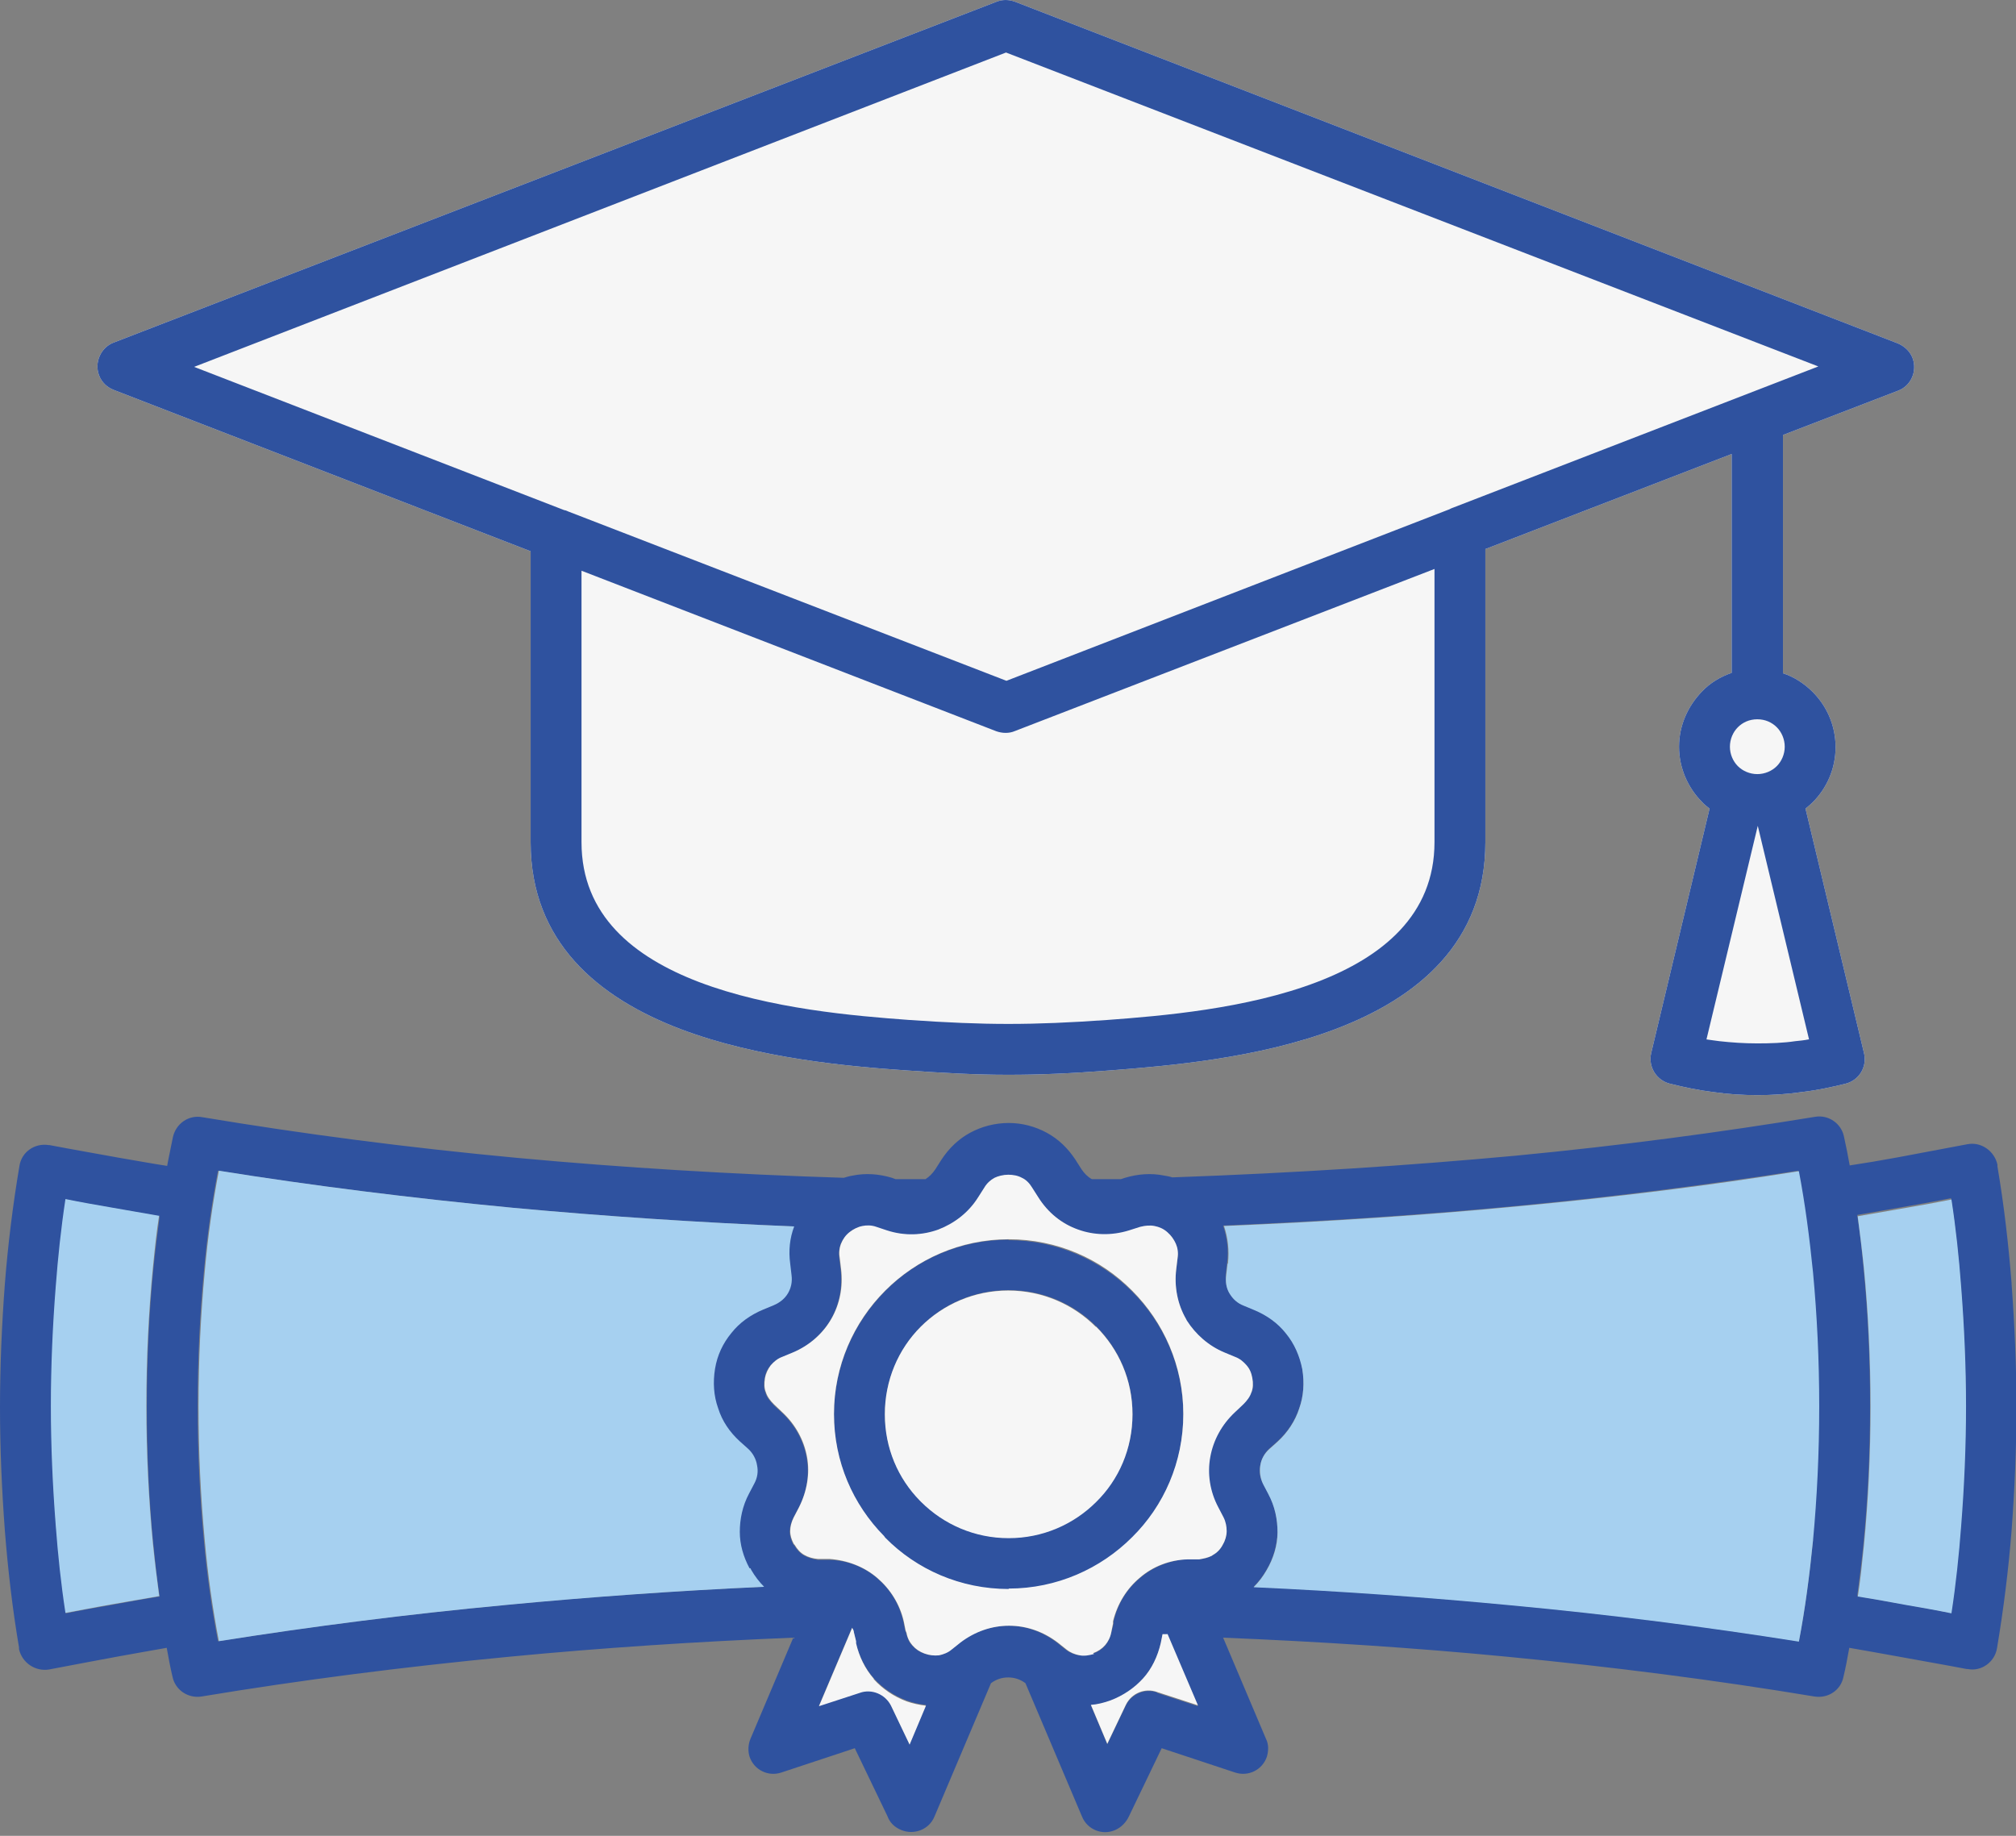
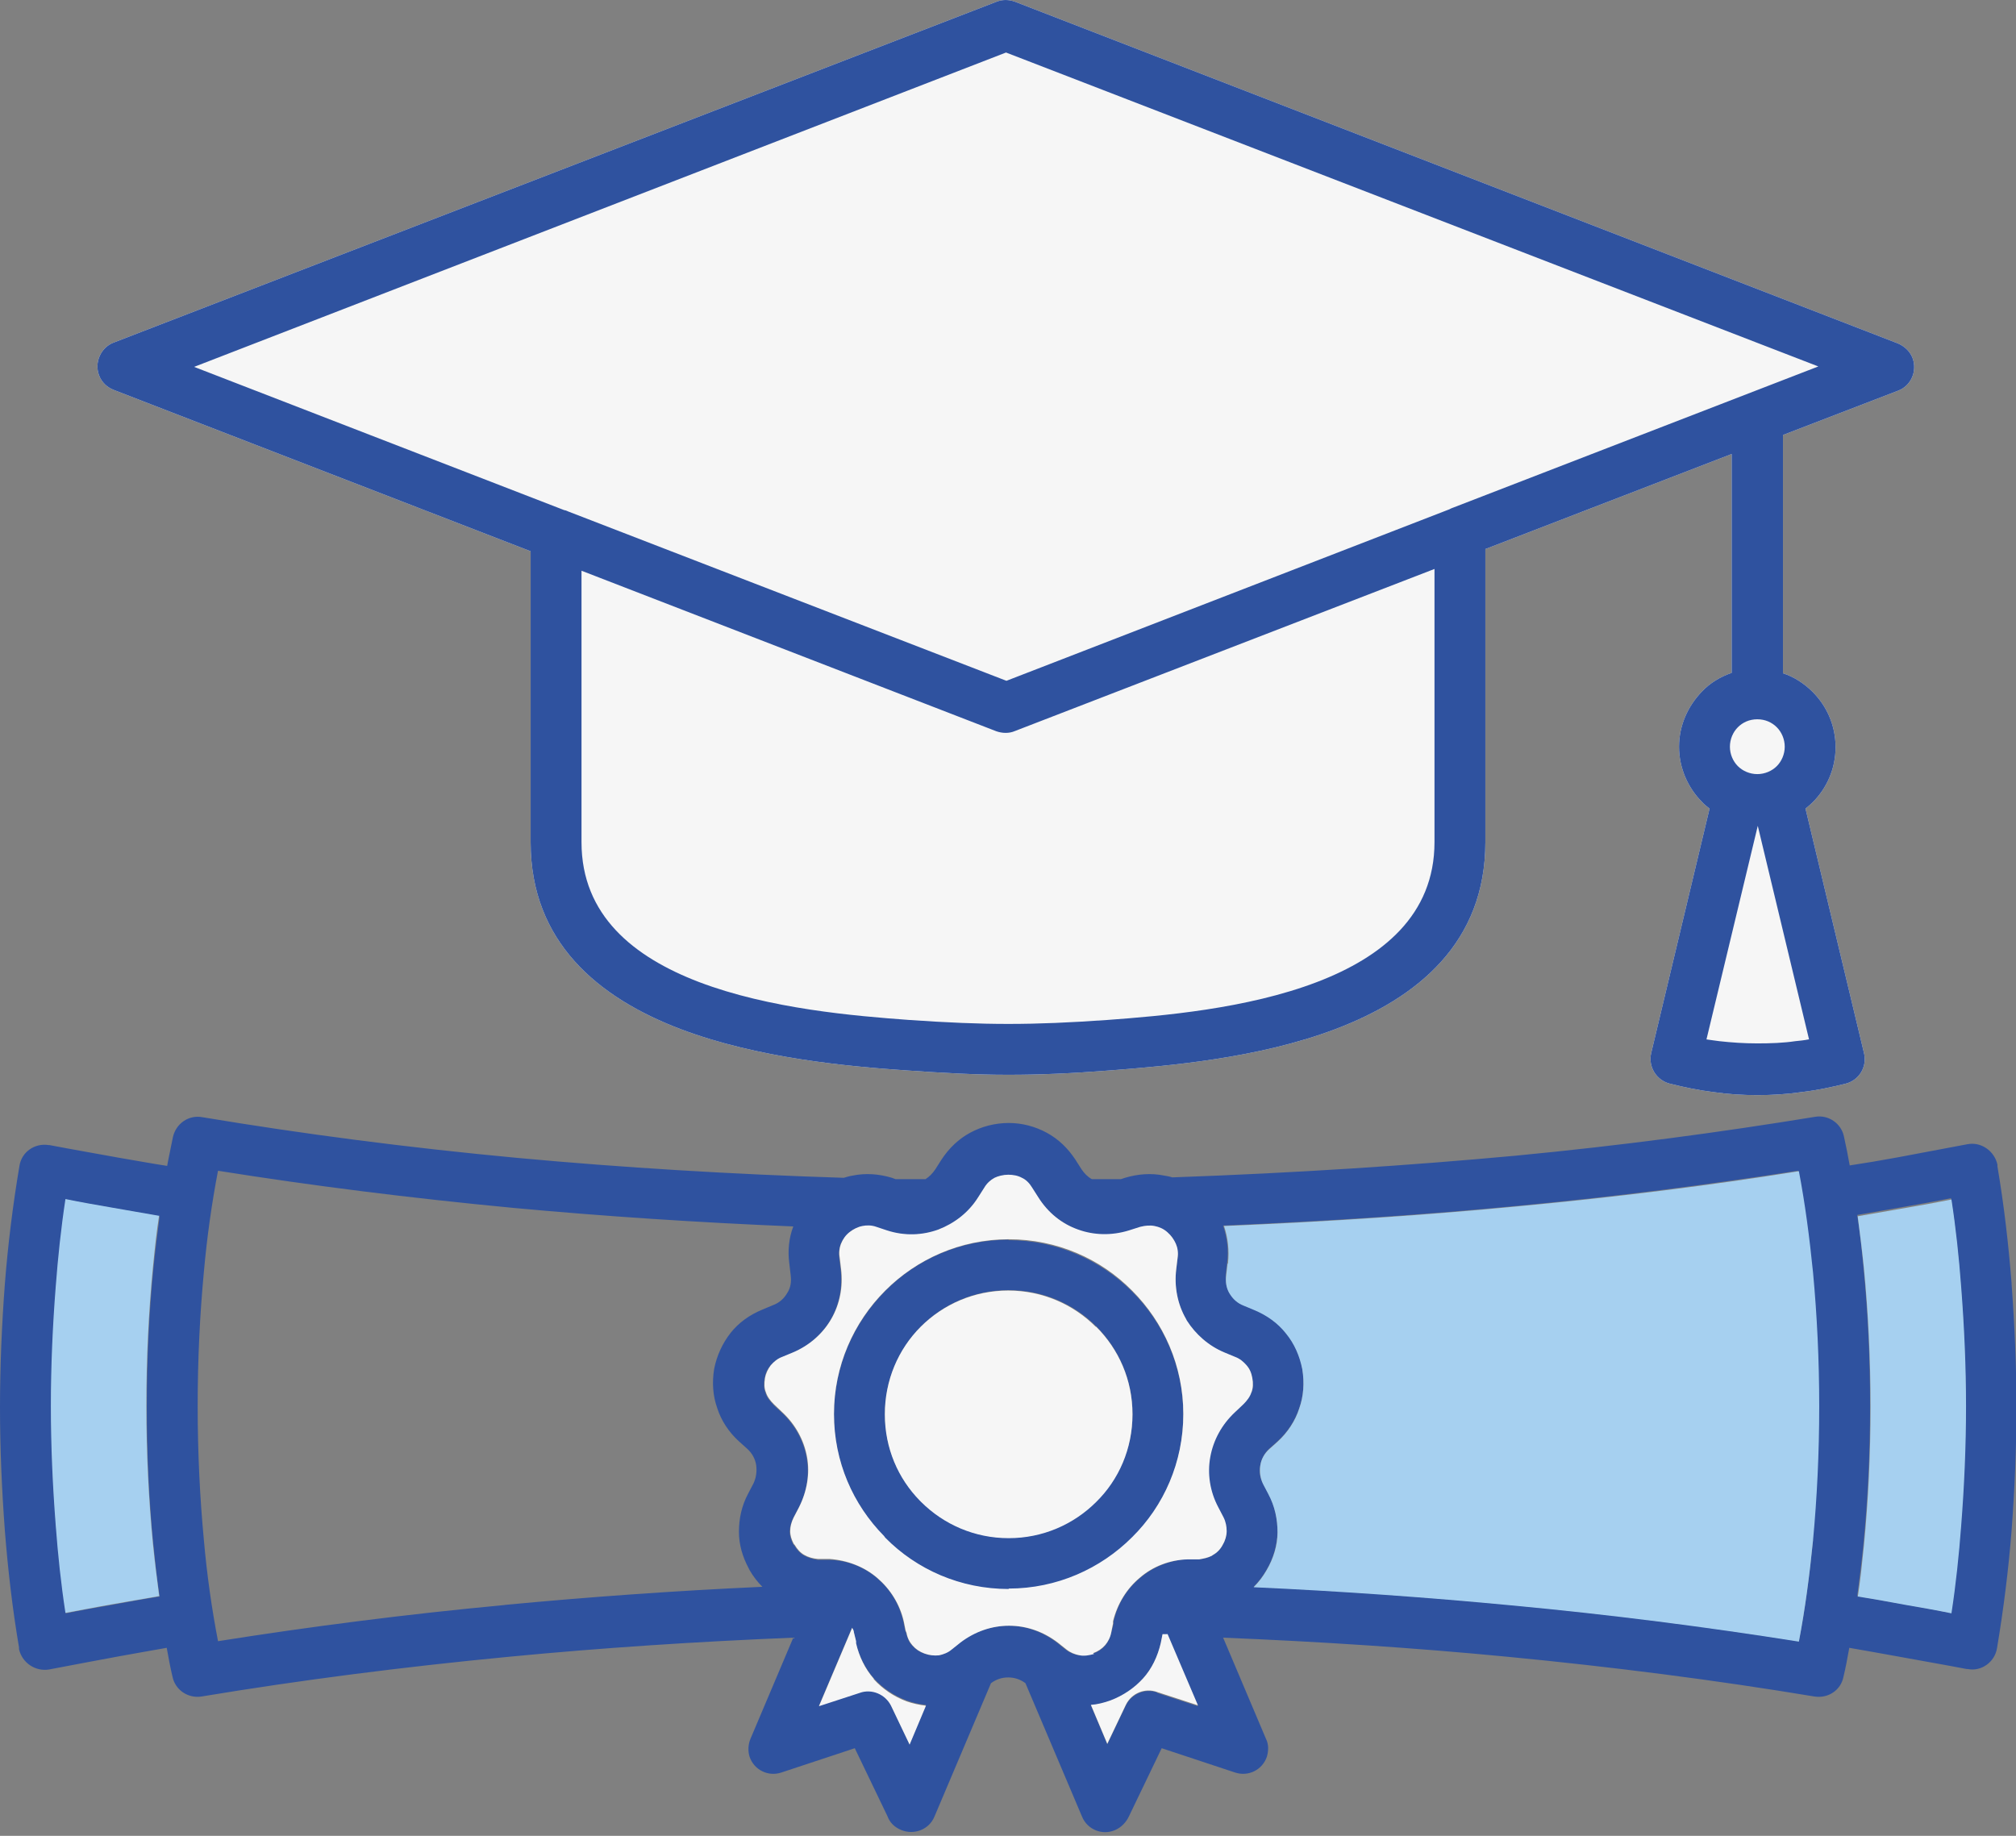
<svg xmlns="http://www.w3.org/2000/svg" width="56" height="51" viewBox="0 0 56 51" fill="none">
  <rect x="0" y="0" width="56" height="51" fill="#808080" stroke="none" />
  <path fill-rule="evenodd" clip-rule="evenodd" d="M28.018 34.44C26.68 34.44 25.463 34.98 24.591 35.864C23.719 36.736 23.166 37.953 23.166 39.291C23.166 40.63 23.695 41.797 24.555 42.682L24.591 42.731C25.463 43.603 26.68 44.156 28.018 44.156C29.357 44.156 30.573 43.615 31.445 42.731C32.318 41.859 32.87 40.643 32.87 39.304C32.87 37.965 32.33 36.761 31.445 35.877C30.573 35.005 29.357 34.452 28.018 34.452V34.44ZM30.451 41.711C29.824 42.338 28.964 42.718 28.018 42.718C27.073 42.718 26.213 42.338 25.586 41.711L25.549 41.674C24.948 41.06 24.579 40.213 24.579 39.279C24.579 38.346 24.96 37.474 25.586 36.847C26.213 36.221 27.073 35.84 28.018 35.84C28.964 35.84 29.824 36.221 30.451 36.847C31.077 37.474 31.458 38.333 31.458 39.279C31.458 40.225 31.077 41.085 30.451 41.711Z" fill="#2F529F" />
  <path fill-rule="evenodd" clip-rule="evenodd" d="M55.877 35.644C55.791 34.563 55.668 33.482 55.484 32.401V32.352C55.398 31.971 55.03 31.713 54.649 31.787C54.01 31.909 53.359 32.032 52.696 32.155C52.229 32.241 51.787 32.315 51.381 32.376C51.332 32.106 51.283 31.848 51.222 31.578C51.148 31.209 50.792 30.964 50.423 31.025C47.795 31.455 45.056 31.823 42.095 32.106C39.172 32.376 36.027 32.585 32.563 32.708C32.49 32.683 32.416 32.671 32.342 32.659C31.986 32.585 31.617 32.61 31.249 32.72L31.138 32.757H30.93H30.328C30.217 32.696 30.119 32.597 30.045 32.487L29.873 32.217C29.664 31.897 29.394 31.639 29.075 31.467C28.755 31.295 28.399 31.197 28.018 31.197C27.638 31.197 27.269 31.295 26.95 31.467C26.63 31.639 26.36 31.897 26.151 32.217L25.979 32.487C25.906 32.597 25.807 32.696 25.709 32.757H24.874L24.776 32.72C24.407 32.61 24.039 32.585 23.682 32.659C23.596 32.671 23.523 32.696 23.437 32.72C20.329 32.622 17.307 32.438 14.372 32.167C11.35 31.885 8.426 31.504 5.626 31.037C5.245 30.964 4.889 31.209 4.803 31.59C4.754 31.848 4.692 32.118 4.643 32.389C4.225 32.327 3.783 32.241 3.329 32.167C2.666 32.045 2.014 31.934 1.376 31.811H1.351C0.97 31.75 0.602 31.995 0.54 32.389C0.356 33.482 0.221 34.575 0.135 35.668C0.049 36.81 0 37.965 0 39.095C0 40.225 0.049 41.368 0.135 42.522C0.221 43.603 0.344 44.684 0.528 45.765V45.814C0.614 46.195 0.983 46.441 1.363 46.379C2.002 46.256 2.653 46.134 3.317 46.011C3.783 45.925 4.225 45.851 4.631 45.777C4.68 46.048 4.729 46.318 4.791 46.576C4.864 46.944 5.22 47.19 5.601 47.129C8.34 46.674 11.203 46.306 14.163 46.023C16.718 45.777 19.346 45.605 22.036 45.495L20.845 48.308C20.784 48.455 20.771 48.639 20.82 48.799C20.943 49.168 21.336 49.364 21.705 49.241L23.744 48.566L24.653 50.457C24.714 50.629 24.849 50.764 25.034 50.838C25.39 50.986 25.807 50.826 25.955 50.47L27.527 46.76C27.674 46.65 27.834 46.6 28.006 46.6C28.178 46.6 28.338 46.65 28.485 46.76L30.058 50.47C30.205 50.826 30.622 50.998 30.979 50.838C31.151 50.764 31.286 50.617 31.36 50.457L32.269 48.566L34.307 49.241C34.676 49.364 35.069 49.168 35.192 48.799C35.241 48.627 35.241 48.455 35.167 48.308L33.976 45.495C36.666 45.605 39.295 45.777 41.849 46.023C44.797 46.306 47.66 46.674 50.399 47.129C50.78 47.19 51.136 46.957 51.209 46.576C51.271 46.318 51.32 46.048 51.369 45.777C51.787 45.851 52.217 45.925 52.684 46.011C53.347 46.134 53.998 46.244 54.636 46.367H54.661C55.042 46.441 55.41 46.17 55.472 45.79C55.656 44.697 55.791 43.603 55.877 42.522C55.963 41.38 56.012 40.225 56.012 39.095C56.012 37.965 55.963 36.823 55.877 35.668V35.644ZM4.262 42.915C4.311 43.407 4.361 43.886 4.434 44.352C3.955 44.426 3.501 44.512 3.095 44.586C2.666 44.66 2.248 44.733 1.83 44.819C1.72 44.021 1.634 43.198 1.56 42.387C1.474 41.294 1.425 40.176 1.425 39.071C1.425 37.965 1.474 36.86 1.56 35.754C1.634 34.931 1.72 34.12 1.83 33.322C2.248 33.408 2.666 33.482 3.095 33.555C3.501 33.629 3.955 33.703 4.434 33.789C4.373 34.256 4.311 34.735 4.262 35.226C4.139 36.479 4.078 37.769 4.078 39.083C4.078 40.397 4.139 41.687 4.262 42.94V42.915ZM14.04 44.586C11.276 44.844 8.611 45.188 6.056 45.593C5.884 44.697 5.749 43.763 5.663 42.78C5.552 41.601 5.491 40.36 5.491 39.058C5.491 37.756 5.552 36.516 5.663 35.337C5.749 34.366 5.884 33.42 6.056 32.524C8.672 32.941 11.411 33.285 14.249 33.555C16.779 33.789 19.371 33.961 22.036 34.071C21.914 34.391 21.877 34.747 21.926 35.103L21.963 35.422C21.987 35.607 21.963 35.779 21.864 35.926C21.779 36.074 21.643 36.196 21.471 36.258L21.177 36.381C20.82 36.528 20.513 36.749 20.292 37.032C20.071 37.314 19.911 37.658 19.838 38.027C19.776 38.407 19.801 38.776 19.924 39.12C20.034 39.464 20.243 39.783 20.526 40.041L20.759 40.25C20.894 40.373 20.98 40.532 21.005 40.704C21.029 40.876 21.005 41.048 20.931 41.208L20.784 41.49C20.599 41.834 20.526 42.191 20.526 42.559C20.526 42.903 20.624 43.247 20.796 43.566L20.82 43.615C20.919 43.788 21.041 43.947 21.177 44.082C18.732 44.193 16.337 44.365 14.015 44.586H14.04ZM25.267 48.455L24.751 47.374C24.591 47.043 24.211 46.895 23.879 47.018L22.749 47.386L23.67 45.212C23.67 45.212 23.707 45.298 23.719 45.335L23.768 45.581V45.642C23.867 46.011 24.026 46.342 24.272 46.625C24.518 46.895 24.825 47.104 25.181 47.239C25.353 47.3 25.537 47.35 25.721 47.362L25.267 48.443V48.455ZM32.146 47.018C31.814 46.895 31.433 47.055 31.273 47.374L30.758 48.455L30.303 47.374C30.487 47.35 30.672 47.313 30.844 47.251C31.2 47.116 31.507 46.907 31.753 46.637C31.986 46.367 32.158 46.035 32.244 45.655L32.293 45.409H32.428L33.276 47.399L32.146 47.03V47.018ZM34.75 38.678C34.713 38.8 34.627 38.911 34.529 39.009L34.295 39.23C33.914 39.574 33.693 40.004 33.607 40.471C33.521 40.938 33.595 41.429 33.828 41.871L33.976 42.154C34.037 42.277 34.074 42.412 34.074 42.535C34.074 42.657 34.037 42.792 33.964 42.915C33.902 43.038 33.804 43.136 33.693 43.198L33.657 43.222C33.558 43.272 33.448 43.308 33.313 43.308H32.993C32.49 43.345 32.023 43.529 31.667 43.837C31.298 44.144 31.04 44.561 30.93 45.053V45.114L30.868 45.36C30.831 45.495 30.782 45.618 30.696 45.716C30.61 45.814 30.5 45.888 30.365 45.937C30.229 45.986 30.094 45.998 29.971 45.986C29.836 45.962 29.713 45.913 29.603 45.827L29.357 45.63C28.952 45.323 28.485 45.163 28.018 45.163C27.552 45.163 27.073 45.323 26.667 45.63L26.422 45.827C26.311 45.913 26.188 45.974 26.065 45.986C25.942 45.998 25.807 45.986 25.672 45.937C25.537 45.888 25.427 45.814 25.341 45.716C25.255 45.63 25.206 45.507 25.169 45.36L25.144 45.298L25.095 45.053C24.984 44.561 24.727 44.144 24.358 43.837C24.002 43.529 23.535 43.345 23.031 43.333H22.712C22.565 43.308 22.442 43.272 22.331 43.21C22.221 43.149 22.135 43.05 22.061 42.928L22.036 42.903C21.975 42.78 21.938 42.67 21.938 42.547C21.938 42.424 21.975 42.289 22.036 42.166L22.184 41.884C22.417 41.441 22.491 40.95 22.405 40.483C22.319 40.017 22.085 39.587 21.717 39.243C21.692 39.218 21.484 39.034 21.484 39.022C21.385 38.923 21.299 38.813 21.263 38.69C21.213 38.567 21.213 38.432 21.238 38.297C21.263 38.149 21.312 38.039 21.398 37.941C21.484 37.842 21.582 37.756 21.717 37.707L22.012 37.584C22.479 37.388 22.847 37.056 23.081 36.651C23.314 36.245 23.412 35.754 23.351 35.263L23.314 34.956C23.289 34.808 23.314 34.673 23.351 34.563C23.4 34.452 23.474 34.342 23.584 34.243C23.695 34.145 23.817 34.096 23.94 34.071C24.063 34.047 24.198 34.059 24.346 34.096L24.64 34.194C25.119 34.342 25.623 34.329 26.065 34.17C26.508 34.01 26.901 33.703 27.171 33.273L27.343 33.003C27.416 32.88 27.515 32.782 27.625 32.732C27.736 32.671 27.871 32.646 28.006 32.646C28.141 32.646 28.276 32.683 28.387 32.732C28.497 32.794 28.596 32.88 28.669 33.003L28.841 33.273C29.112 33.703 29.505 33.998 29.947 34.17C30.389 34.329 30.881 34.354 31.36 34.194L31.667 34.096C31.802 34.047 31.937 34.047 32.072 34.071C32.195 34.096 32.318 34.157 32.428 34.243C32.539 34.329 32.612 34.44 32.661 34.563C32.711 34.685 32.723 34.821 32.711 34.956L32.674 35.263C32.612 35.766 32.711 36.245 32.944 36.651L32.969 36.7C33.214 37.081 33.571 37.4 34.013 37.584L34.307 37.707C34.443 37.756 34.553 37.842 34.627 37.941C34.701 38.039 34.762 38.162 34.787 38.297C34.811 38.444 34.811 38.579 34.762 38.69L34.75 38.678ZM50.362 42.78C50.264 43.751 50.141 44.697 49.969 45.593C47.414 45.188 44.748 44.844 41.985 44.586C39.663 44.365 37.268 44.193 34.823 44.082C34.959 43.947 35.081 43.788 35.18 43.615C35.376 43.284 35.474 42.928 35.487 42.559C35.487 42.203 35.413 41.834 35.229 41.49L35.081 41.208C34.995 41.048 34.971 40.876 35.008 40.704C35.032 40.545 35.118 40.373 35.253 40.25L35.487 40.041C35.769 39.783 35.978 39.464 36.089 39.12C36.212 38.776 36.236 38.407 36.175 38.027C36.113 37.646 35.953 37.314 35.72 37.032C35.499 36.749 35.192 36.528 34.836 36.381L34.541 36.258C34.381 36.196 34.258 36.086 34.172 35.951L34.148 35.914C34.062 35.766 34.037 35.594 34.05 35.41L34.086 35.091C34.136 34.722 34.086 34.378 33.976 34.047C36.924 33.924 39.651 33.74 42.206 33.494C44.945 33.236 47.5 32.904 49.944 32.524C50.116 33.42 50.239 34.354 50.337 35.337C50.448 36.516 50.509 37.756 50.509 39.058C50.509 40.36 50.448 41.601 50.337 42.78H50.362ZM54.465 42.375C54.403 43.198 54.317 44.009 54.194 44.807C53.777 44.733 53.359 44.647 52.929 44.574C52.524 44.5 52.069 44.426 51.59 44.34C51.652 43.873 51.713 43.394 51.762 42.903C51.885 41.65 51.947 40.36 51.947 39.046C51.947 37.732 51.885 36.442 51.762 35.189C51.713 34.698 51.664 34.219 51.59 33.752C52.069 33.666 52.524 33.592 52.929 33.519C53.359 33.445 53.777 33.371 54.194 33.285C54.317 34.096 54.403 34.907 54.465 35.717C54.551 36.81 54.6 37.928 54.6 39.034C54.6 40.139 54.551 41.245 54.465 42.35V42.375Z" fill="#2F529F" />
  <path fill-rule="evenodd" clip-rule="evenodd" d="M3.157 10.831L14.74 15.314V23.397C14.74 26.173 16.619 27.721 18.916 28.593C21.066 29.403 23.559 29.625 25.156 29.735C26.225 29.809 27.097 29.858 28.006 29.858C28.878 29.858 29.763 29.821 30.856 29.735C32.44 29.612 34.946 29.403 37.084 28.593C39.393 27.721 41.26 26.173 41.26 23.397V15.253L48.102 12.612V18.692C47.782 18.803 47.5 18.975 47.279 19.208C46.886 19.613 46.64 20.154 46.64 20.744C46.64 21.333 46.886 21.886 47.279 22.279C47.34 22.353 47.414 22.402 47.488 22.463L45.866 29.256C45.78 29.625 46.001 30.005 46.382 30.104C46.775 30.202 47.181 30.288 47.586 30.337C48.004 30.398 48.409 30.423 48.814 30.423C49.22 30.423 49.637 30.398 50.055 30.337C50.472 30.288 50.878 30.202 51.271 30.104C51.652 30.005 51.873 29.625 51.775 29.244L50.153 22.463C50.227 22.402 50.288 22.353 50.35 22.291C50.743 21.898 50.988 21.358 50.988 20.756C50.988 20.154 50.743 19.613 50.35 19.22C50.116 18.987 49.834 18.803 49.527 18.704V12.084L52.72 10.855C53.089 10.72 53.261 10.303 53.126 9.946C53.052 9.75 52.892 9.615 52.72 9.541L28.19 0.046C28.018 -0.015 27.846 -0.015 27.687 0.046L3.157 9.517C2.801 9.652 2.616 10.069 2.751 10.425C2.825 10.622 2.973 10.757 3.157 10.831Z" fill="#F6F6F6" />
  <path fill-rule="evenodd" clip-rule="evenodd" d="M3.157 10.831L14.74 15.314V23.397C14.74 26.173 16.619 27.721 18.916 28.593C21.066 29.403 23.559 29.625 25.156 29.735C26.225 29.809 27.097 29.858 28.006 29.858C28.878 29.858 29.763 29.821 30.856 29.735C32.44 29.612 34.946 29.403 37.084 28.593C39.393 27.721 41.26 26.173 41.26 23.397V15.253L48.102 12.612V18.692C47.782 18.803 47.5 18.975 47.279 19.208C46.886 19.613 46.64 20.154 46.64 20.744C46.64 21.333 46.886 21.886 47.279 22.279C47.34 22.353 47.414 22.402 47.488 22.463L45.866 29.256C45.78 29.625 46.001 30.005 46.382 30.104C46.775 30.202 47.181 30.288 47.586 30.337C48.004 30.398 48.409 30.423 48.814 30.423C49.22 30.423 49.637 30.398 50.055 30.337C50.472 30.288 50.878 30.202 51.271 30.104C51.652 30.005 51.873 29.625 51.775 29.244L50.153 22.463C50.227 22.402 50.288 22.353 50.35 22.291C50.743 21.898 50.988 21.358 50.988 20.756C50.988 20.154 50.743 19.613 50.35 19.22C50.116 18.987 49.834 18.803 49.527 18.704V12.084L52.72 10.855C53.089 10.72 53.261 10.303 53.126 9.946C53.052 9.75 52.892 9.615 52.72 9.541L28.19 0.046C28.018 -0.015 27.846 -0.015 27.687 0.046L3.157 9.517C2.801 9.652 2.616 10.069 2.751 10.425C2.825 10.622 2.973 10.757 3.157 10.831ZM39.847 23.397C39.847 25.424 38.386 26.59 36.592 27.278C34.639 28.028 32.256 28.224 30.758 28.335C29.713 28.408 28.866 28.445 28.006 28.445C27.171 28.445 26.323 28.408 25.255 28.335C23.744 28.224 21.373 28.028 19.408 27.278C17.614 26.59 16.153 25.436 16.153 23.397V15.855L27.674 20.314C27.846 20.375 28.031 20.375 28.178 20.314L39.847 15.806V23.409V23.397ZM50.239 28.875C50.116 28.9 49.993 28.912 49.871 28.924C49.539 28.974 49.183 28.986 48.814 28.986C48.446 28.986 48.09 28.961 47.758 28.924C47.635 28.912 47.512 28.887 47.402 28.875L48.827 22.942L50.251 28.875H50.239ZM49.576 20.744C49.576 20.952 49.49 21.149 49.355 21.284C49.22 21.419 49.023 21.505 48.814 21.505C48.605 21.505 48.409 21.419 48.274 21.284C48.139 21.149 48.053 20.952 48.053 20.744C48.053 20.535 48.139 20.338 48.274 20.203C48.409 20.068 48.593 19.982 48.814 19.982C49.035 19.982 49.22 20.068 49.355 20.203C49.49 20.338 49.576 20.535 49.576 20.744ZM27.945 1.459L50.509 10.18L40.376 14.098C40.376 14.098 40.302 14.123 40.265 14.147L27.957 18.913L15.784 14.209C15.784 14.209 15.71 14.172 15.674 14.172L5.392 10.192L27.945 1.459Z" fill="#2F529F" />
-   <path d="M20.82 43.566C20.648 43.247 20.55 42.903 20.55 42.559C20.55 42.203 20.624 41.834 20.808 41.49L20.956 41.208C21.041 41.048 21.066 40.876 21.029 40.704C21.005 40.544 20.919 40.373 20.784 40.25L20.55 40.041C20.268 39.783 20.059 39.476 19.948 39.12C19.825 38.776 19.801 38.407 19.862 38.026C19.924 37.646 20.083 37.314 20.317 37.031C20.538 36.749 20.845 36.528 21.201 36.38L21.496 36.258C21.668 36.184 21.803 36.073 21.889 35.926C21.975 35.779 22.012 35.607 21.987 35.422L21.95 35.103C21.901 34.747 21.938 34.391 22.061 34.071C19.395 33.961 16.804 33.789 14.273 33.555C11.436 33.285 8.697 32.941 6.08 32.523C5.908 33.42 5.773 34.354 5.687 35.336C5.577 36.516 5.515 37.756 5.515 39.058C5.515 40.36 5.577 41.601 5.687 42.78C5.773 43.751 5.908 44.696 6.08 45.593C8.635 45.188 11.301 44.844 14.065 44.586C16.386 44.365 18.781 44.193 21.226 44.082C21.091 43.947 20.968 43.787 20.869 43.615L20.845 43.566H20.82Z" fill="#A6D0F0" />
  <path d="M34.099 35.103L34.062 35.422C34.037 35.606 34.062 35.779 34.148 35.926L34.172 35.963C34.258 36.098 34.381 36.208 34.541 36.27L34.836 36.393C35.192 36.54 35.499 36.761 35.72 37.044C35.953 37.326 36.101 37.67 36.175 38.039C36.236 38.419 36.212 38.788 36.089 39.132C35.978 39.476 35.769 39.795 35.487 40.053L35.253 40.262C35.118 40.385 35.032 40.544 35.008 40.716C34.983 40.888 35.008 41.06 35.081 41.22L35.229 41.502C35.413 41.846 35.487 42.203 35.487 42.571C35.487 42.927 35.376 43.296 35.18 43.627C35.081 43.8 34.959 43.959 34.823 44.094C37.268 44.205 39.663 44.377 41.985 44.598C44.748 44.856 47.414 45.2 49.969 45.605C50.141 44.709 50.264 43.775 50.362 42.792C50.472 41.613 50.534 40.373 50.534 39.07C50.534 37.768 50.472 36.528 50.362 35.349C50.264 34.378 50.141 33.432 49.969 32.536C47.525 32.929 44.969 33.248 42.23 33.506C39.675 33.752 36.949 33.936 34 34.059C34.111 34.39 34.148 34.734 34.111 35.103H34.099Z" fill="#A6D0F0" />
  <path d="M4.422 33.776C3.943 33.69 3.488 33.617 3.083 33.543C2.653 33.469 2.236 33.396 1.818 33.31C1.695 34.12 1.609 34.931 1.548 35.742C1.462 36.835 1.413 37.953 1.413 39.058C1.413 40.164 1.462 41.269 1.548 42.375C1.609 43.198 1.695 44.008 1.818 44.807C2.236 44.733 2.653 44.647 3.083 44.573C3.488 44.5 3.943 44.426 4.422 44.34C4.361 43.873 4.299 43.394 4.25 42.903C4.127 41.65 4.066 40.36 4.066 39.046C4.066 37.732 4.127 36.442 4.25 35.189C4.299 34.698 4.348 34.218 4.422 33.752V33.776Z" fill="#A6D0F0" />
  <path d="M24.272 46.637C24.026 46.355 23.867 46.023 23.781 45.654V45.593L23.719 45.347C23.719 45.298 23.695 45.261 23.67 45.225L22.749 47.399L23.879 47.03C24.211 46.907 24.591 47.067 24.751 47.386L25.267 48.467L25.721 47.386C25.537 47.362 25.353 47.325 25.181 47.264C24.825 47.129 24.518 46.92 24.272 46.65V46.637Z" fill="#F6F6F6" />
  <path d="M51.603 44.352C52.082 44.426 52.536 44.512 52.941 44.586C53.371 44.659 53.789 44.733 54.207 44.819C54.33 44.021 54.416 43.198 54.477 42.387C54.563 41.294 54.612 40.176 54.612 39.07C54.612 37.965 54.563 36.859 54.477 35.754C54.416 34.931 54.33 34.12 54.207 33.322C53.789 33.408 53.371 33.481 52.941 33.555C52.536 33.629 52.082 33.703 51.603 33.788C51.664 34.255 51.725 34.734 51.775 35.226C51.897 36.479 51.959 37.768 51.959 39.083C51.959 40.397 51.897 41.687 51.775 42.94C51.725 43.431 51.676 43.91 51.603 44.377V44.352Z" fill="#A6D0F0" />
  <path d="M30.365 45.924C30.5 45.875 30.61 45.802 30.696 45.703C30.782 45.605 30.844 45.482 30.868 45.347L30.917 45.101V45.04C31.04 44.549 31.298 44.131 31.667 43.824C32.023 43.517 32.49 43.333 32.993 43.32H33.313C33.448 43.296 33.558 43.271 33.657 43.222L33.693 43.197C33.804 43.136 33.902 43.038 33.964 42.915C34.037 42.792 34.074 42.657 34.074 42.534C34.074 42.411 34.05 42.276 33.988 42.153L33.841 41.871C33.607 41.429 33.534 40.937 33.62 40.471C33.706 40.004 33.939 39.574 34.307 39.23L34.541 39.009C34.639 38.911 34.725 38.8 34.762 38.677C34.811 38.554 34.811 38.419 34.787 38.284C34.762 38.137 34.713 38.026 34.627 37.928C34.541 37.83 34.443 37.744 34.307 37.694L34.013 37.572C33.571 37.388 33.214 37.068 32.969 36.687L32.944 36.638C32.711 36.233 32.612 35.742 32.674 35.25L32.711 34.943C32.735 34.796 32.711 34.66 32.662 34.55C32.612 34.439 32.539 34.329 32.428 34.231C32.318 34.132 32.195 34.083 32.072 34.059C31.949 34.034 31.814 34.046 31.667 34.083L31.36 34.181C30.881 34.329 30.389 34.317 29.947 34.157C29.492 33.997 29.112 33.69 28.841 33.26L28.669 32.99C28.596 32.867 28.497 32.769 28.387 32.72C28.276 32.658 28.141 32.634 28.006 32.634C27.871 32.634 27.724 32.671 27.625 32.72C27.515 32.781 27.416 32.867 27.343 32.99L27.171 33.26C26.901 33.69 26.508 33.985 26.065 34.157C25.623 34.317 25.132 34.341 24.64 34.181L24.346 34.083C24.211 34.034 24.076 34.034 23.953 34.059C23.83 34.083 23.707 34.145 23.596 34.231C23.486 34.317 23.412 34.427 23.363 34.55C23.314 34.673 23.302 34.808 23.326 34.943L23.363 35.25C23.424 35.754 23.326 36.233 23.093 36.638C22.859 37.044 22.491 37.375 22.024 37.572L21.729 37.694C21.594 37.744 21.496 37.83 21.41 37.928C21.336 38.026 21.275 38.149 21.25 38.284C21.226 38.432 21.226 38.567 21.275 38.677C21.312 38.8 21.398 38.911 21.496 39.009C21.496 39.009 21.705 39.205 21.729 39.23C22.098 39.574 22.331 40.004 22.417 40.471C22.503 40.937 22.417 41.429 22.196 41.871L22.049 42.153C21.987 42.276 21.95 42.411 21.95 42.534C21.95 42.657 21.987 42.768 22.049 42.89L22.073 42.915C22.147 43.038 22.233 43.136 22.343 43.197C22.454 43.259 22.577 43.296 22.724 43.308H23.044C23.547 43.345 24.014 43.529 24.37 43.836C24.727 44.143 24.997 44.561 25.107 45.052L25.156 45.298L25.181 45.359C25.206 45.507 25.267 45.617 25.353 45.716C25.439 45.814 25.549 45.888 25.685 45.937C25.82 45.986 25.955 45.998 26.078 45.986C26.201 45.961 26.336 45.912 26.434 45.826L26.68 45.63C27.085 45.322 27.552 45.163 28.031 45.163C28.51 45.163 28.977 45.322 29.382 45.63L29.628 45.826C29.738 45.912 29.861 45.961 29.996 45.986C30.119 46.01 30.254 45.986 30.389 45.949L30.365 45.924ZM28.018 44.143C26.68 44.143 25.463 43.603 24.591 42.718L24.555 42.669C23.695 41.797 23.166 40.606 23.166 39.279C23.166 37.953 23.707 36.736 24.591 35.852C25.463 34.98 26.68 34.427 28.018 34.427C29.357 34.427 30.573 34.968 31.445 35.852C32.318 36.724 32.87 37.94 32.87 39.279C32.87 40.618 32.33 41.834 31.445 42.706C30.573 43.578 29.357 44.131 28.018 44.131V44.143Z" fill="#F6F6F6" />
  <path d="M32.428 45.397H32.293L32.244 45.642C32.158 46.011 31.998 46.355 31.753 46.625C31.507 46.895 31.2 47.104 30.844 47.239C30.672 47.3 30.487 47.35 30.303 47.362L30.758 48.443L31.273 47.362C31.433 47.03 31.814 46.883 32.146 47.006L33.276 47.374L32.428 45.384V45.397Z" fill="#F6F6F6" />
  <path d="M30.438 36.859C29.812 36.233 28.952 35.852 28.006 35.852C27.06 35.852 26.201 36.233 25.574 36.859C24.948 37.486 24.579 38.346 24.579 39.291C24.579 40.237 24.948 41.072 25.549 41.687L25.586 41.724C26.213 42.35 27.073 42.731 28.018 42.731C28.964 42.731 29.824 42.35 30.451 41.724C31.077 41.109 31.458 40.249 31.458 39.291C31.458 38.333 31.077 37.486 30.451 36.859H30.438Z" fill="#F6F6F6" />
</svg>